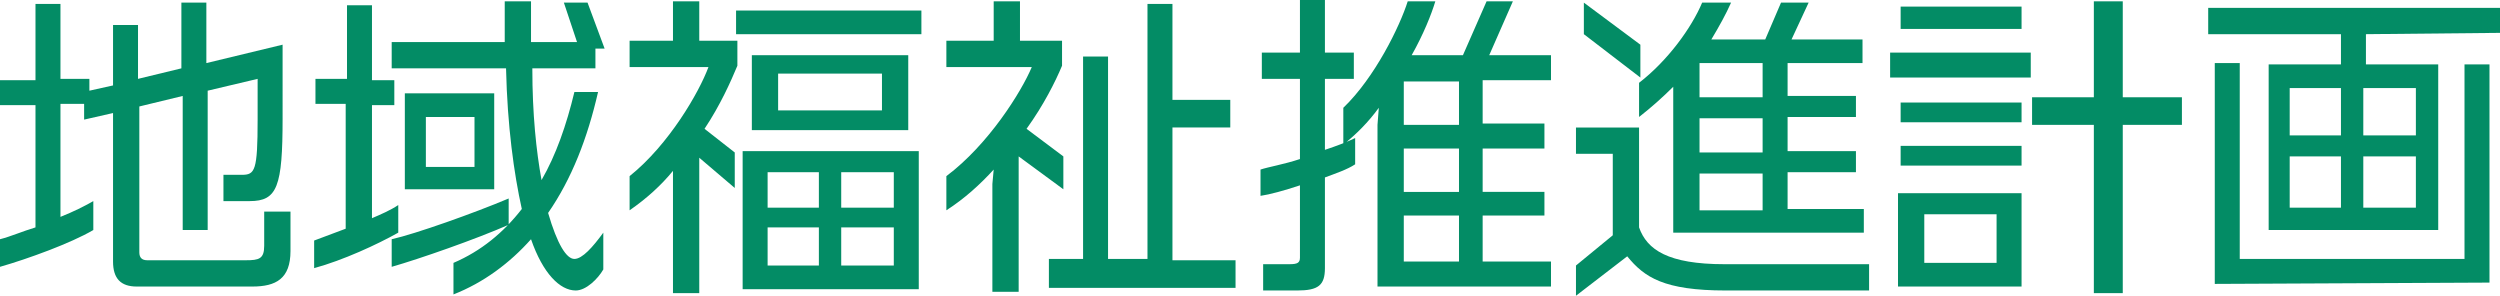
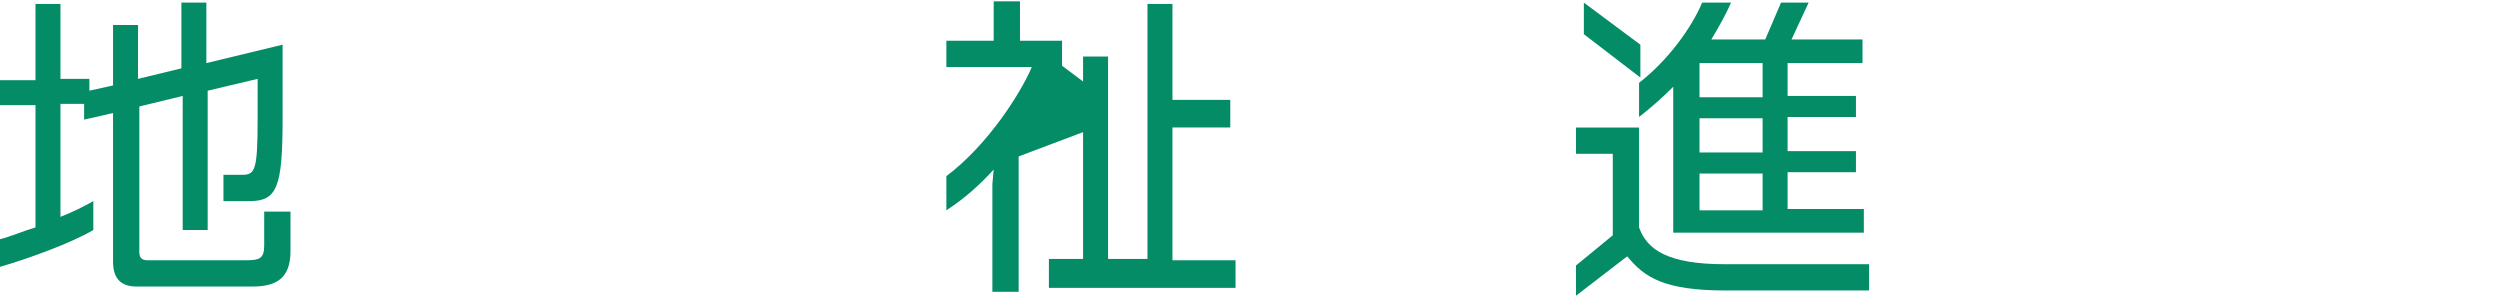
<svg xmlns="http://www.w3.org/2000/svg" version="1.1" id="レイヤー_1" x="0px" y="0px" viewBox="0 0 190.2 22.5" style="enable-background:new 0 0 190.2 22.5;" xml:space="preserve">
  <style type="text/css">
	.st0{enable-background:new    ;}
	.st1{fill:#038C65;}
</style>
  <g class="st0">
    <path class="st1" d="M19.2,21.8h-8.8c-1.2,0-1.8-0.6-1.8-1.9V8.6L6.4,9.1V7.9H4.6v7.4v1.2c1-0.4,1.8-0.8,2.5-1.2v2.2   c-1.7,1-5,2.2-7.1,2.8v-2.1c0.8-0.2,1.7-0.6,2.7-0.9V8H0V6.1h2.7V0.3h1.9V6h2.2v0.9l1.8-0.4V1.9h1.9V6l3.3-0.8v-5h1.9v4.6l5.8-1.4   V9c0,5.2-0.4,6.3-2.5,6.3h-2v-2h1.4c1,0,1.2-0.3,1.2-4.2V6l-3.8,0.9v10.6h-1.9V7.3l-3.3,0.8v11.1c0,0.4,0.2,0.6,0.6,0.6h7.5   c1,0,1.4-0.1,1.4-1.1v-2.6h2v3C22.1,21.2,21,21.8,19.2,21.8z" />
-     <path class="st1" d="M23.9,20.4v-2.1c0.8-0.3,1.6-0.6,2.4-0.9V7.9H24V6h2.4V0.4h1.9v5.7H30V8h-1.7v7.5v1.1c0.7-0.3,1.4-0.6,2-1v2.1   C28.7,18.6,26.1,19.8,23.9,20.4z M29.8,20.3v-2.1c1.8-0.4,6.3-2,8.9-3.1v2C36.2,18.2,31.9,19.7,29.8,20.3z M43.8,22.1   c-1.2,0-2.5-1.3-3.4-3.9c-1.6,1.8-3.6,3.3-5.9,4.2V20c2.1-0.9,3.8-2.3,5.2-4.1c-0.6-2.7-1.1-6.3-1.2-10.7h-8.7v-2h8.6V0.1h2v3.1   h3.5l-1-3h1.8L46,3.7h-0.7v1.5h-4.8c0,3.5,0.3,6.3,0.7,8.5c1.1-1.9,1.9-4.2,2.5-6.7h1.8c-0.8,3.5-2,6.6-3.8,9.2   c0.7,2.4,1.4,3.5,2,3.5s1.4-0.9,2.2-2v2.8C45.5,21.2,44.6,22.1,43.8,22.1z M30.8,14.4V7.1h6.8v7.3H30.8z M36.1,8.9h-3.7v3.8h3.7   V8.9z" />
-     <path class="st1" d="M53.6,9.8l2.3,1.8v2.7L53.2,12v10.3h-2v-8.5V13c-0.9,1.1-2,2.1-3.3,3v-2.6c3-2.4,5.3-6.4,6-8.3h-6v-2h3.3v-3h2   v3h2.9V5C55.6,6.2,54.8,8,53.6,9.8z M56,2.5V0.8h14.1v1.8H56V2.5z M56.5,22V11.5h13.4V22H56.5z M57.2,9.9V4.2h11.9v5.7   C69.1,9.9,57.2,9.9,57.2,9.9z M62.3,13.1h-3.9v2.7h3.9V13.1z M62.3,17.3h-3.9v2.9h3.9V17.3z M67.1,5.6h-7.9v2.8h7.9V5.6z M68,13.1   h-4v2.7h4V13.1z M68,17.3h-4v2.9h4V17.3z" />
-     <path class="st1" d="M77.5,11.9v10.3h-2V14l0.1-1.1c-1,1.1-2.2,2.2-3.6,3.1v-2.6c3.2-2.4,5.7-6.4,6.5-8.3H72v-2h3.6v-3h2v3h3.2V5   c-0.5,1.2-1.4,3-2.7,4.8l2.8,2.1v2.5L77.5,11.9z M79.8,21.8v-2.1h2.6V4.3h1.9v15.4h3V0.3h1.9v7.3h4.4v2.1h-4.4v10.1H94v2.1H79.8   V21.8z" />
-     <path class="st1" d="M100.8,13.5v6.9c0,1.3-0.5,1.7-2.1,1.7h-2.6v-2h2c0.6,0,0.8-0.1,0.8-0.5v-5.5c-1.2,0.4-2.3,0.7-3,0.8v-2   c0.6-0.2,1.8-0.4,3-0.8V6H96V4h2.9V0h1.9v4h2.2v2h-2.2v5.4c0.9-0.3,1.7-0.6,2.3-0.9v2C102.5,12.9,101.6,13.2,100.8,13.5z    M104.8,21.8V9.5l0.1-1.3c-0.8,1.1-1.7,2-2.7,2.8V8.2c2.4-2.3,4.3-6.2,4.9-8.1h2.1c-0.3,1-0.9,2.5-1.8,4.1h3.9l1.8-4.1h2l-1.8,4.1   h4.7v1.9h-5.2v3.3h4.7v1.9h-4.7v3.3h4.7v1.8h-4.7v3.5h5.2v1.9C118,21.8,104.8,21.8,104.8,21.8z M111,6.2h-4.2v3.3h4.2V6.2z    M111,11.3h-4.2v3.3h4.2V11.3z M111,16.4h-4.2v3.5h4.2V16.4z" />
+     <path class="st1" d="M77.5,11.9v10.3h-2V14l0.1-1.1c-1,1.1-2.2,2.2-3.6,3.1v-2.6c3.2-2.4,5.7-6.4,6.5-8.3H72v-2h3.6v-3h2v3h3.2V5   l2.8,2.1v2.5L77.5,11.9z M79.8,21.8v-2.1h2.6V4.3h1.9v15.4h3V0.3h1.9v7.3h4.4v2.1h-4.4v10.1H94v2.1H79.8   V21.8z" />
    <path class="st1" d="M131.3,22.1c-4.7,0-6.2-1-7.5-2.6l-3.9,3v-2.3l2.8-2.3v-6.2h-2.8v-2h4.8v7.6c0.6,1.7,2.2,2.8,6.5,2.8h11v2   H131.3z M120.5,2.6V0.2l4.3,3.2v2.5L120.5,2.6z M127.3,17.8v-10V6.6c-0.8,0.8-1.7,1.6-2.6,2.3V6.3c2.2-1.7,4-4.2,4.8-6.1h2.2   c-0.4,0.9-0.9,1.8-1.5,2.8h4.1l1.2-2.8h2.1L136.3,3h5.4v1.8H136v2.5h5.2v1.6H136v2.6h5.2v1.6H136v2.8h5.8v1.8h-14.5V17.8z    M134.1,4.8h-4.8v2.6h4.8V4.8z M134.1,9h-4.8v2.6h4.8V9z M134.1,13.2h-4.8V16h4.8V13.2z" />
-     <path class="st1" d="M143.8,5.9V4h10.7v1.9C154.5,5.9,143.8,5.9,143.8,5.9z M144.4,21.8v-7.1h9.4v7.1H144.4z M144.6,2.2V0.5h9.2   v1.7C153.8,2.2,144.6,2.2,144.6,2.2z M144.6,9.3V7.8h9.2v1.5H144.6z M144.6,12.6v-1.5h9.2v1.5H144.6z M151.9,16.3h-5.5V20h5.5V16.3   z M161.5,9.5v12.8h-2.2V9.5h-4.7V7.4h4.7V0.1h2.2v7.3h4.5v2.1C166,9.5,161.5,9.5,161.5,9.5z" />
-     <path class="st1" d="M180,2.6v2.3h5.5v12.6h-12.9V4.9h5.5V2.6H168v-2h22.2v1.9L180,2.6L180,2.6z M168.5,21.6V4.8h1.9v14.9h17.1V4.9   h1.9v16.6L168.5,21.6L168.5,21.6z M178.1,6.7h-3.9v3.6h3.9V6.7z M178.1,11.9h-3.9v3.9h3.9V11.9z M183.8,6.7h-4v3.6h4V6.7z    M183.8,11.9h-4v3.9h4V11.9z" />
  </g>
</svg>